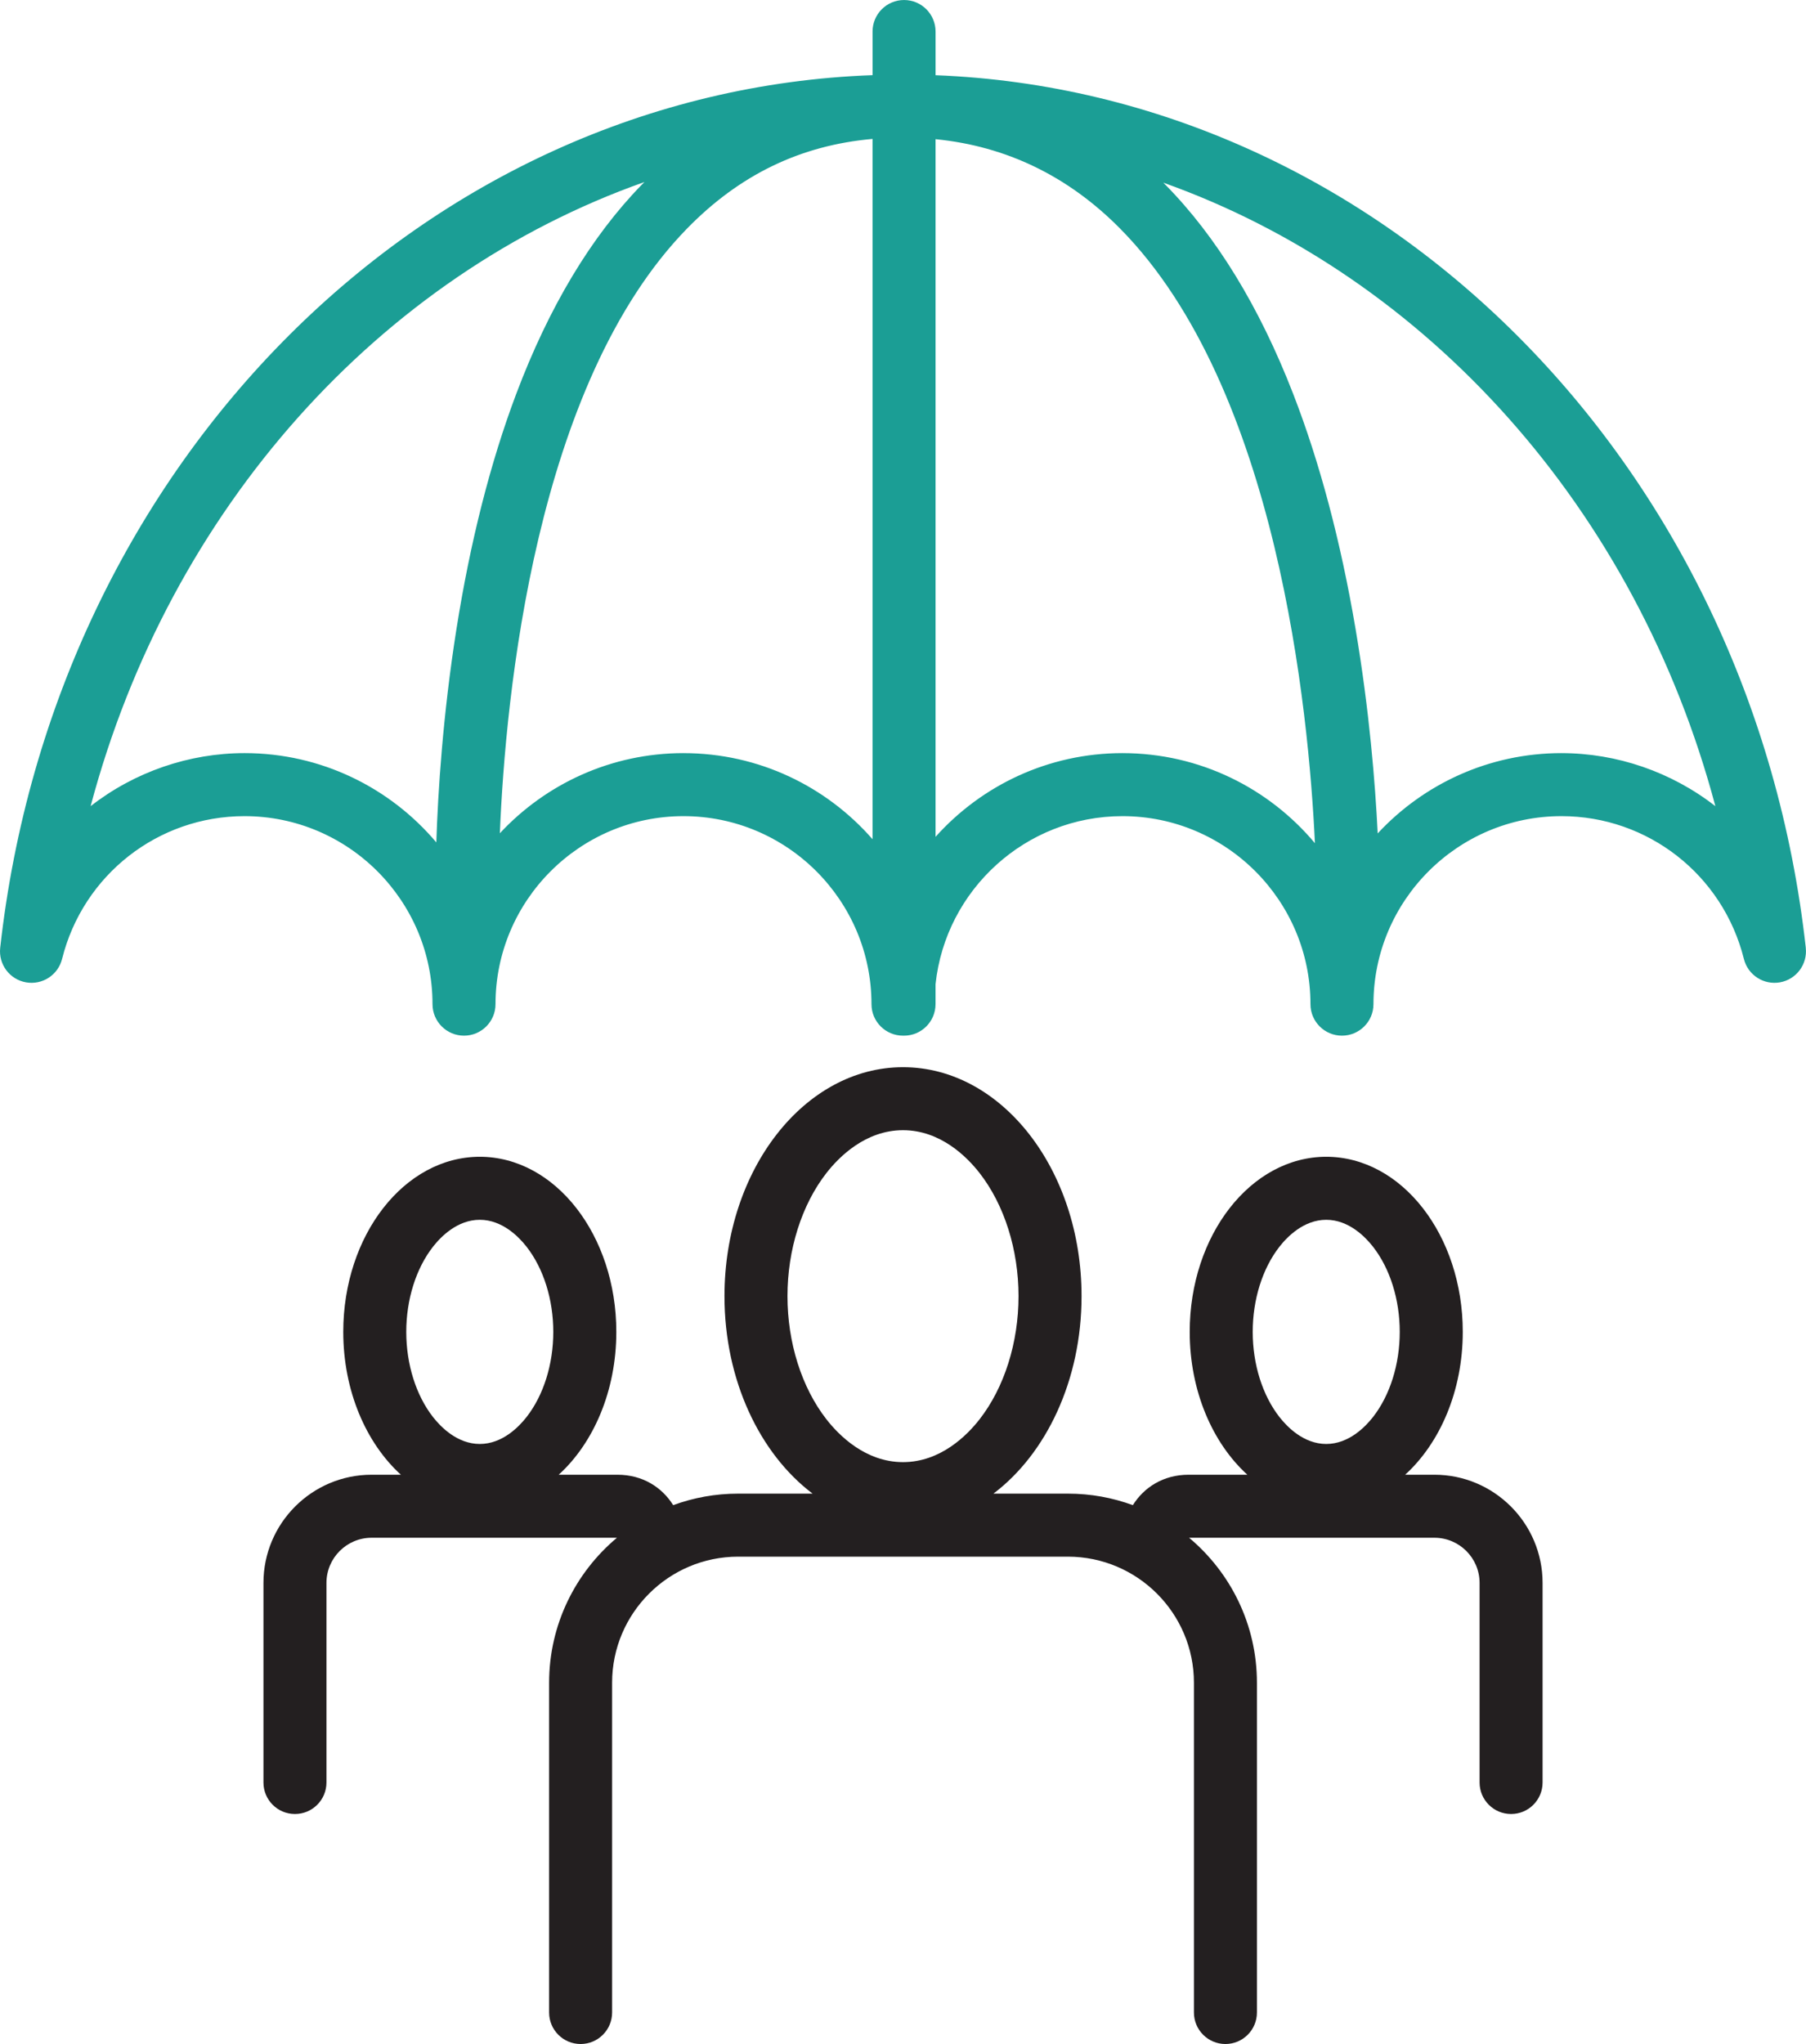
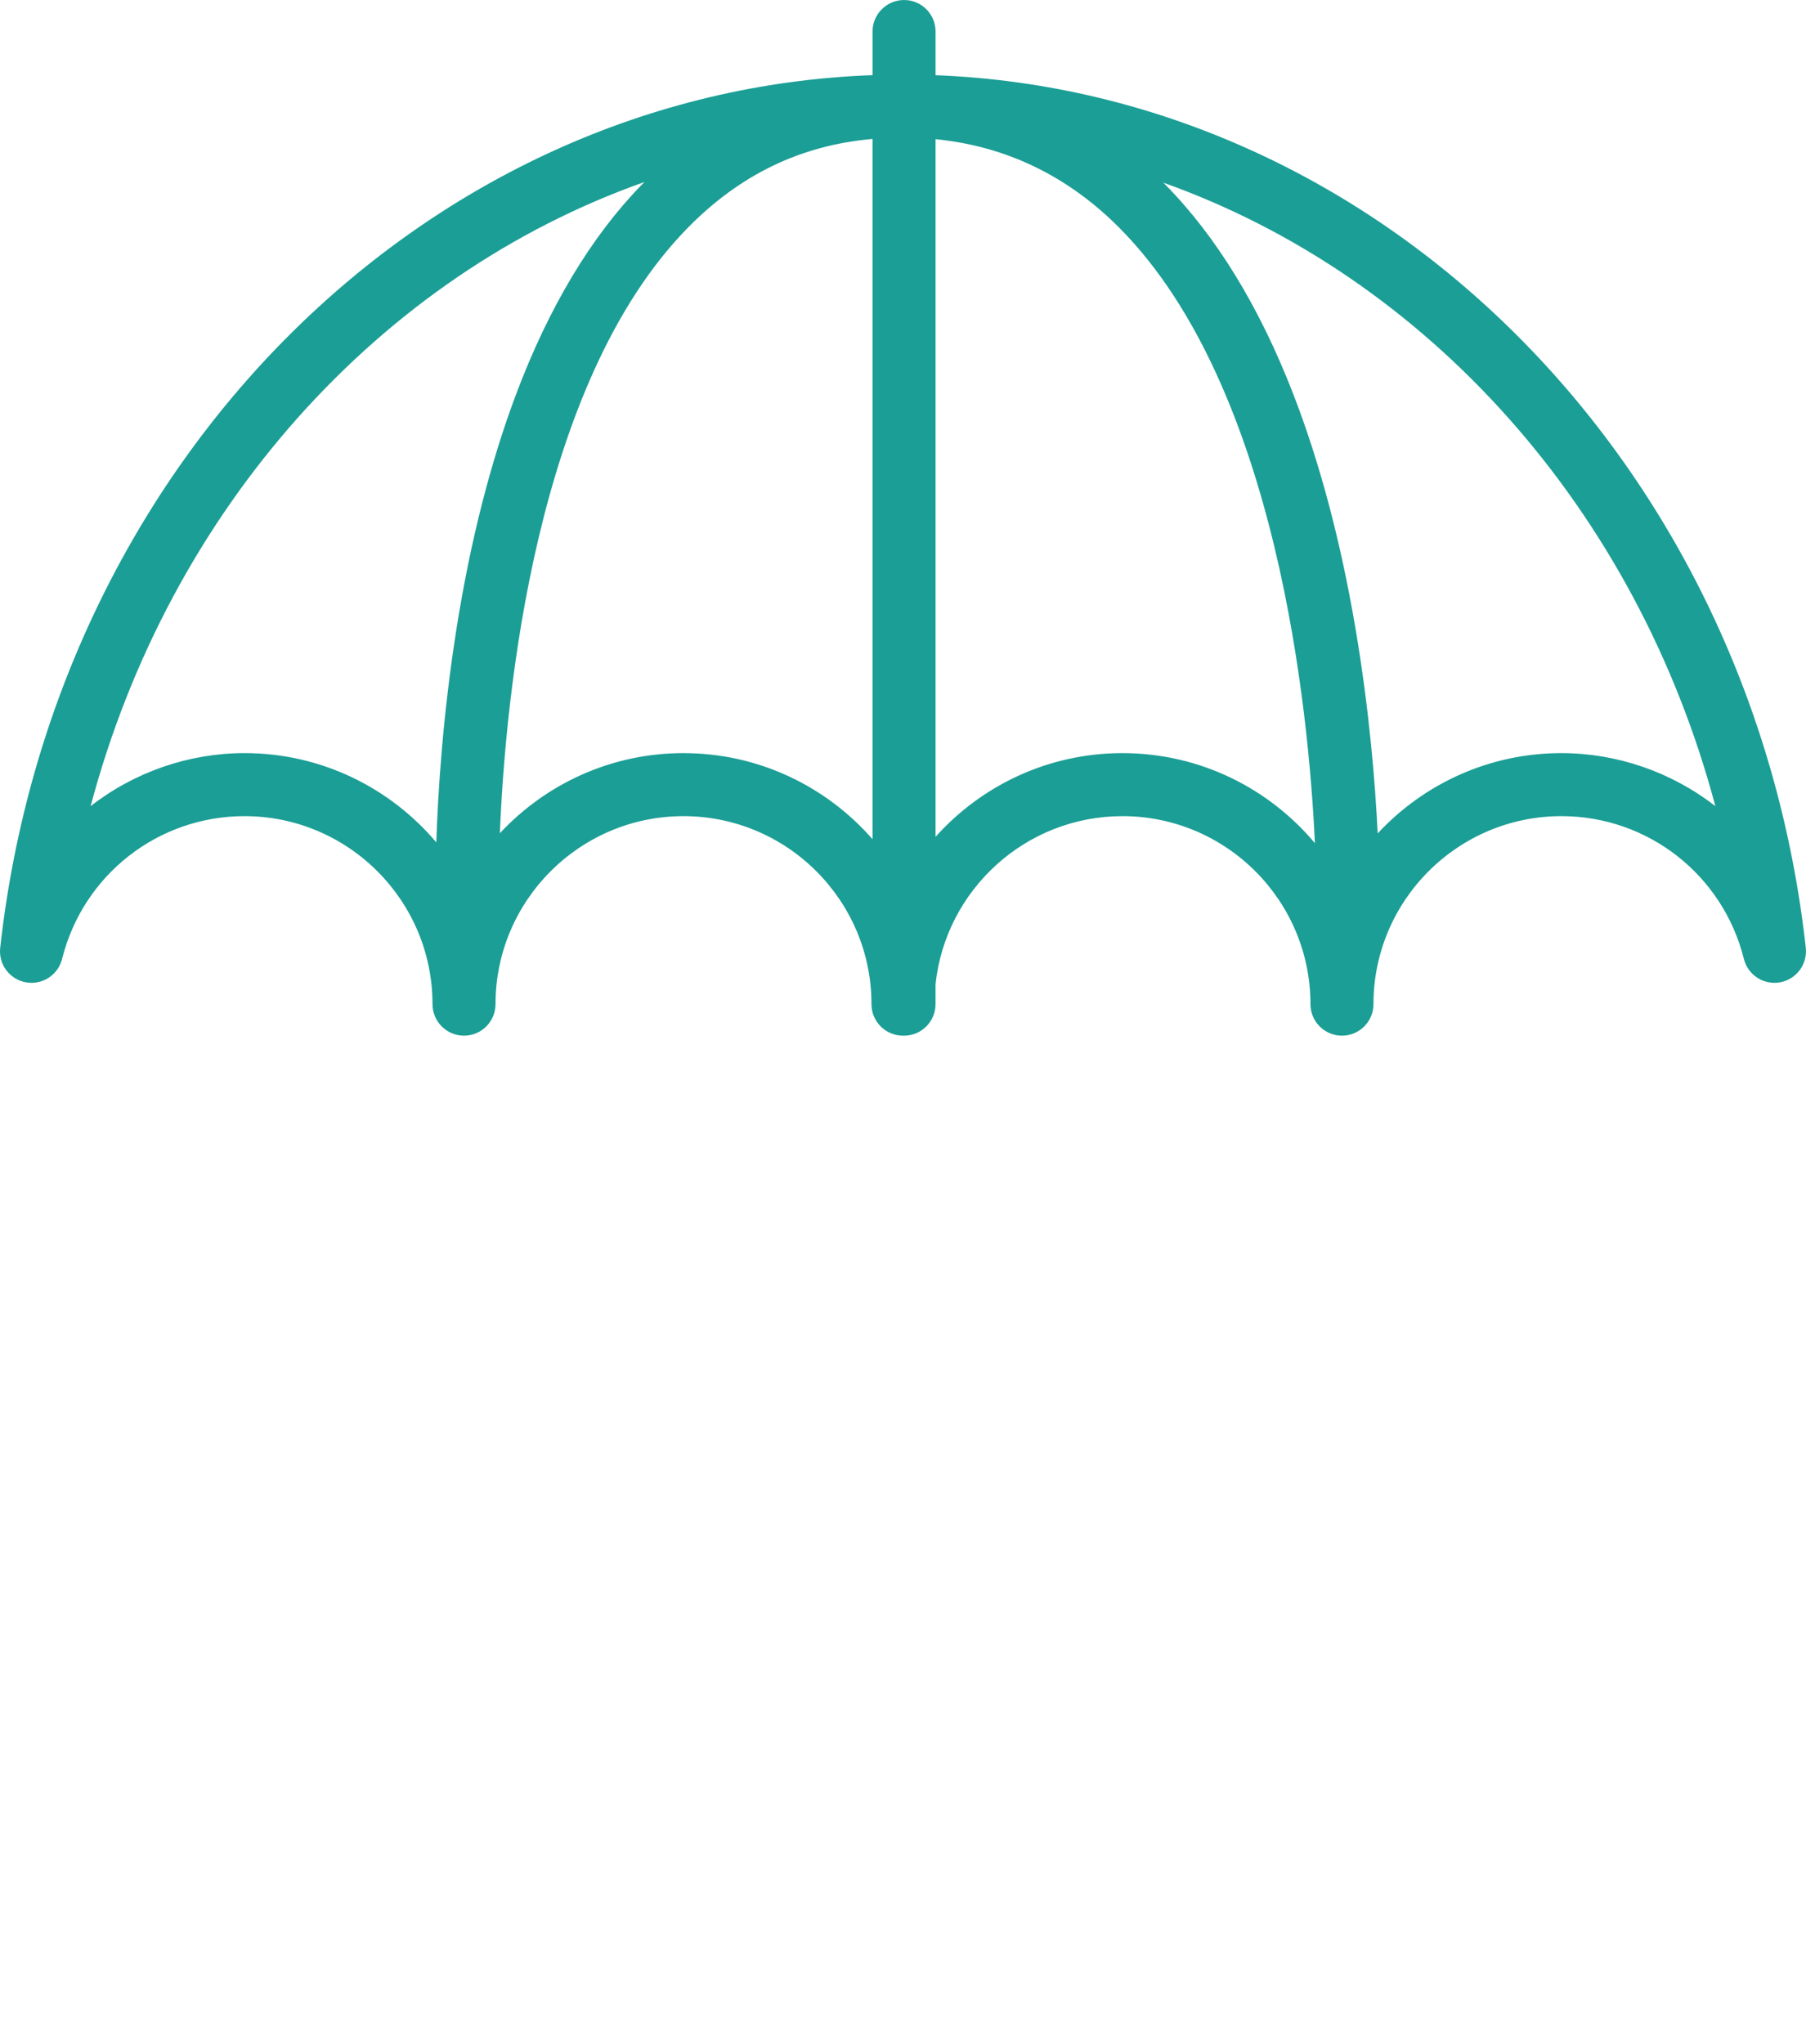
<svg xmlns="http://www.w3.org/2000/svg" id="b" width="117.532" height="133" viewBox="0 0 117.532 133">
  <g id="c">
    <path d="M117.519,61.675c-3.509-31.626-27.667-55.659-56.634-56.781v-2.843c0-1.132-.918-2.05-2.05-2.05s-2.05.918-2.05,2.05v2.839C27.755,5.941,3.527,29.999.013,61.675c-.119,1.073.614,2.054,1.676,2.244,1.062.19,2.09-.475,2.351-1.522,1.365-5.471,6.247-9.292,11.873-9.292,6.746,0,12.234,5.488,12.234,12.234,0,1.132.918,2.05,2.05,2.05s2.05-.918,2.05-2.05c0-6.746,5.488-12.234,12.234-12.234s12.234,5.488,12.234,12.234c0,1.132.918,2.05,2.05,2.05.012,0,.023-.002.034-.002.011 0.0.023.002.034.002,1.132,0,2.05-.918,2.05-2.05v-1.293c.648-6.14,5.857-10.941,12.166-10.941,6.746,0,12.234,5.488,12.234,12.234,0,1.132.918,2.05,2.05,2.05s2.05-.918,2.05-2.05c0-6.746,5.488-12.234,12.234-12.234,5.626,0,10.508,3.821,11.873,9.292.261,1.047,1.29,1.712,2.351,1.522,1.062-.191,1.795-1.172,1.676-2.244ZM15.913,49.004c-3.609,0-7.16,1.224-10.015,3.451C11.056,33.072,24.733,17.92,41.94,11.844c-.054.054-.109.107-.162.162-3.298,3.378-6.054,7.968-8.19,13.643-1.678,4.456-2.984,9.6-3.884,15.288-.89,5.628-1.204,10.626-1.309,13.876-2.999-3.55-7.481-5.809-12.481-5.809ZM44.482,49.004c-4.715,0-8.968,2.009-11.952,5.215.366-8.925,2.305-29.237,12.187-39.352,3.416-3.497,7.38-5.414,12.067-5.827v45.568c-2.997-3.431-7.4-5.603-12.302-5.603ZM73.05,49.004c-4.828,0-9.173,2.106-12.166,5.447V9.057c4.605.453,8.639,2.404,12.015,5.821,10.243,10.365,12.274,31.42,12.674,39.987-2.999-3.579-7.499-5.86-12.523-5.86ZM101.619,49.004c-4.719,0-8.976,2.013-11.961,5.224-.16-3.249-.541-8-1.441-13.312-.964-5.687-2.329-10.829-4.057-15.284-2.199-5.671-5.005-10.258-8.338-13.632-.038-.039-.077-.076-.116-.114,17.154,6.103,30.78,21.229,35.928,40.57-2.856-2.227-6.407-3.451-10.015-3.451Z" fill="#1b9e95" stroke-width="0" />
-     <path d="M93.349,95.958h-1.904c2.268-2.064,3.75-5.457,3.75-9.295,0-6.293-3.978-11.394-8.885-11.394s-8.885,5.101-8.885,11.394c0,3.838,1.482,7.231,3.75,9.295h-3.818c-1.668,0-2.92.839-3.632,1.979-1.319-.484-2.744-.749-4.229-.749h-4.845c3.431-2.59,5.735-7.374,5.735-12.849,0-8.229-5.202-14.899-11.619-14.899s-11.619,6.671-11.619,14.899c0,5.475,2.303,10.259,5.735,12.849h-4.845c-1.485,0-2.91.265-4.229.749-.713-1.141-1.964-1.979-3.632-1.979h-3.818c2.268-2.064,3.75-5.457,3.75-9.295,0-6.293-3.978-11.394-8.885-11.394s-8.885,5.101-8.885,11.394c0,3.838,1.482,7.231,3.75,9.295h-1.904c-3.882,0-7.04,3.158-7.04,7.04v12.986c0,1.132.918,2.05,2.05,2.05s2.05-.918,2.05-2.05v-12.986c0-1.621,1.318-2.939,2.939-2.939h15.965c-2.696,2.259-4.414,5.649-4.414,9.433v21.458c0,1.132.918,2.05,2.05,2.05s2.05-.918,2.05-2.05v-21.458c0-4.523,3.68-8.203,8.203-8.203h21.458c4.523,0,8.203,3.68,8.203,8.203v21.458c0,1.132.918,2.05,2.05,2.05s2.05-.918,2.05-2.05v-21.458c0-3.784-1.718-7.174-4.414-9.433h15.965c1.621,0,2.939,1.318,2.939,2.939v12.986c0,1.132.918,2.05,2.05,2.05s2.05-.918,2.05-2.05v-12.986c0-3.882-3.158-7.04-7.04-7.04ZM83.26,81.128c.512-.657,1.589-1.758,3.049-1.758s2.537,1.102,3.049,1.758c1.103,1.414,1.735,3.432,1.735,5.535s-.632,4.121-1.735,5.535c-.512.657-1.589,1.758-3.049,1.758s-2.537-1.102-3.049-1.758c-1.103-1.414-1.735-3.432-1.735-5.535s.632-4.121,1.735-5.535ZM51.248,84.339c0-3.026.924-5.947,2.536-8.014.811-1.04,2.537-2.785,4.982-2.785s4.171,1.745,4.982,2.785c1.612,2.067,2.536,4.988,2.536,8.014s-.924,5.947-2.536,8.014c-.811,1.04-2.537,2.785-4.982,2.785s-4.171-1.745-4.982-2.785c-1.612-2.067-2.536-4.988-2.536-8.014ZM28.174,81.128c.512-.657,1.589-1.758,3.049-1.758s2.537,1.102,3.049,1.758c1.103,1.414,1.735,3.432,1.735,5.535s-.632,4.121-1.735,5.535c-.512.657-1.589,1.758-3.049,1.758s-2.537-1.102-3.049-1.758c-1.103-1.414-1.735-3.432-1.735-5.535s.632-4.121,1.735-5.535Z" fill="#231f20" stroke-width="0" />
  </g>
</svg>